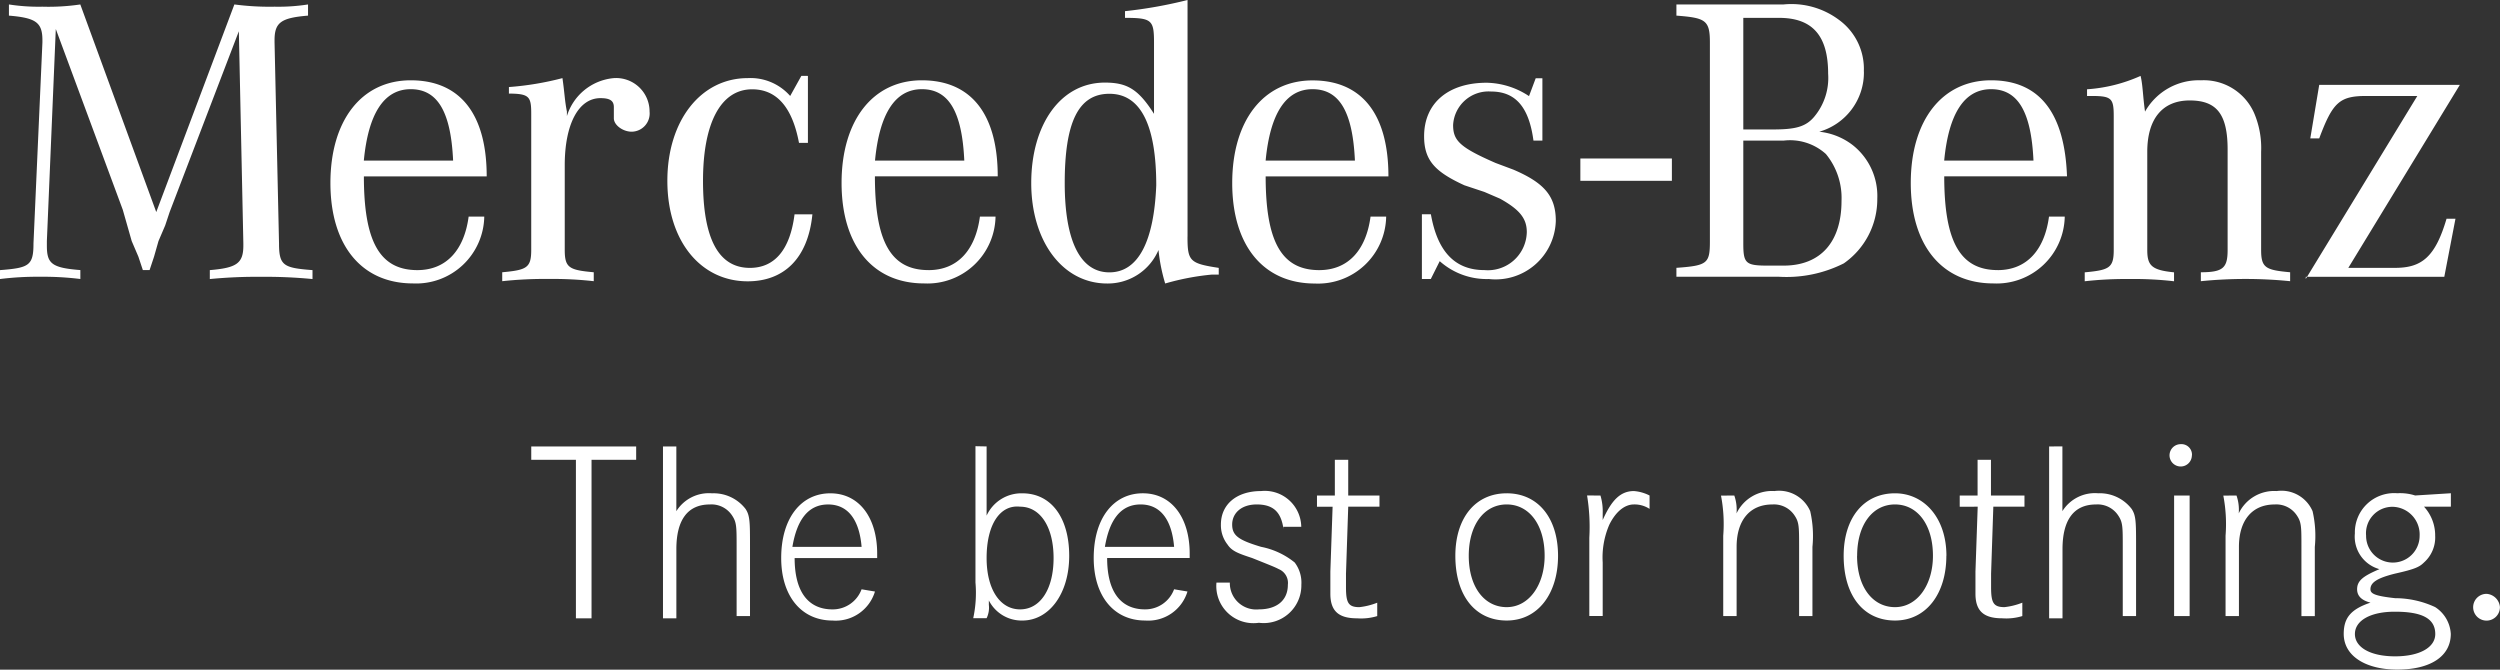
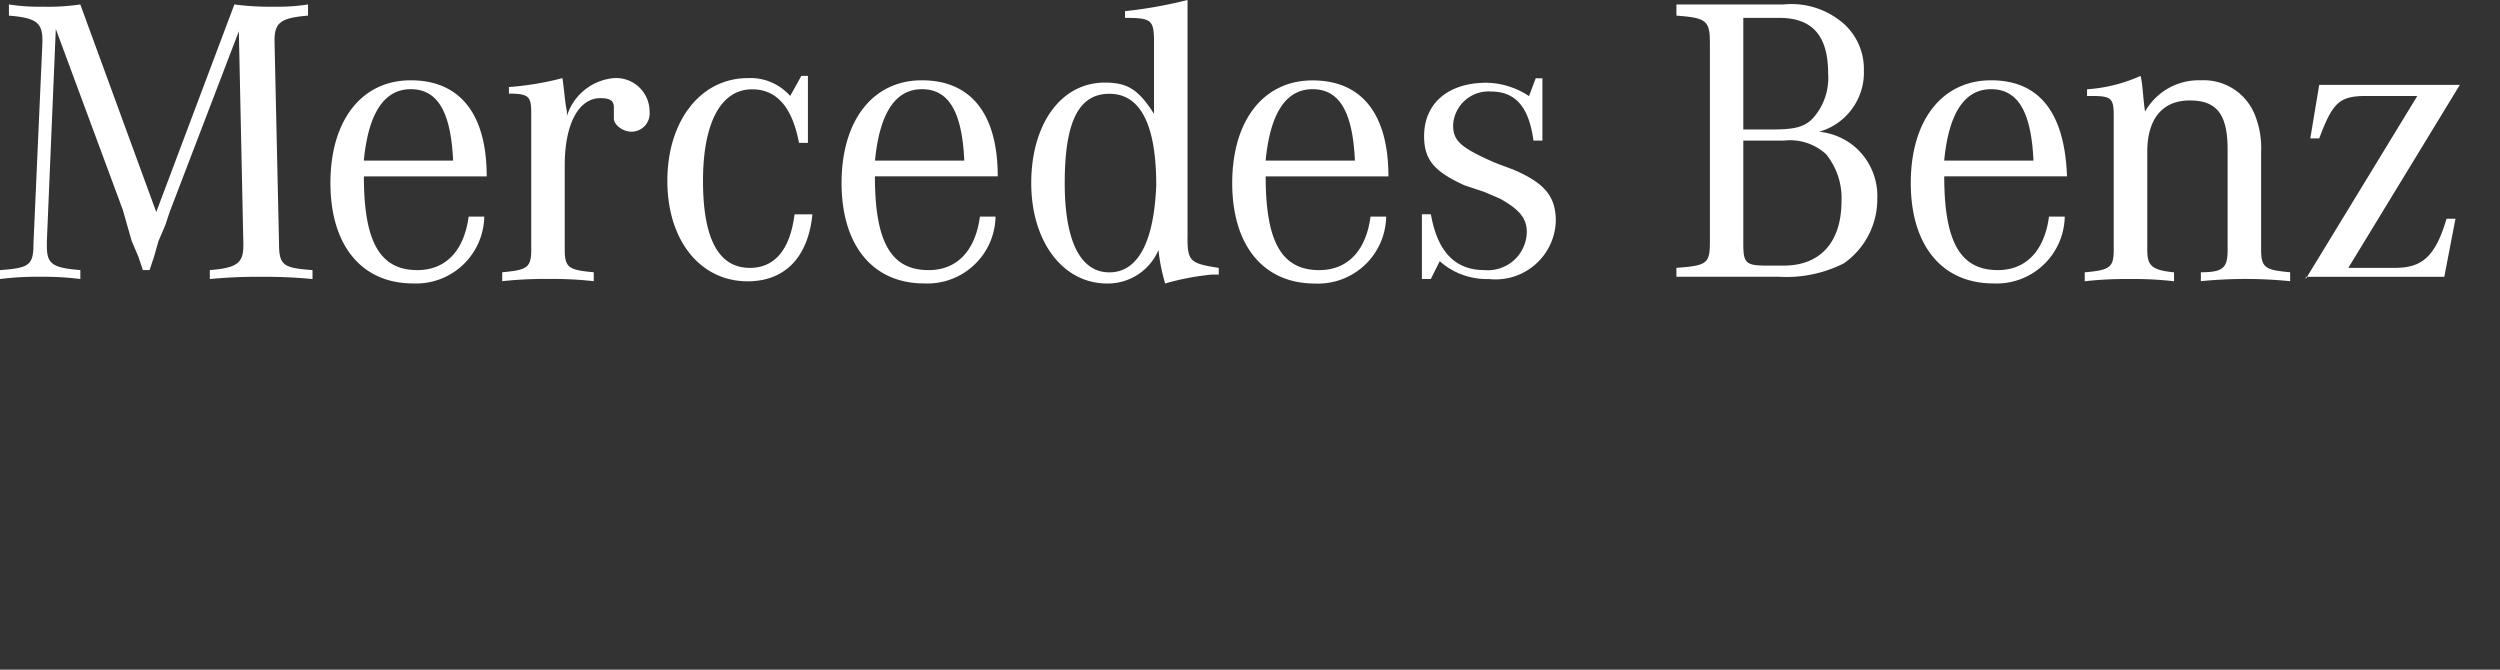
<svg xmlns="http://www.w3.org/2000/svg" width="102.733" height="27.518" viewBox="0 0 102.733 27.518">
  <rect x="0" y="0" width="102.733" height="27.518" fill="#333333" stroke="none" />
  <defs>
    <style>.a{fill:#fff;}</style>
  </defs>
-   <rect class="a" width="3.761" height="0.917" transform="translate(64.942 6.513)" />
  <path class="a" d="M2.293,1.192,1.926,9.906v.183c0,.734.183.917,1.376,1.009v.367a12.447,12.447,0,0,0-1.651-.092A12.447,12.447,0,0,0,0,11.466V11.1c1.192-.092,1.376-.183,1.376-1.1l.367-8.255V1.651C1.743.917,1.468.734.367.642V.183A7.921,7.921,0,0,0,1.743.275,8.9,8.9,0,0,0,3.3.183L6.421,8.714,9.631.183a11.13,11.13,0,0,0,1.651.092A7.921,7.921,0,0,0,12.658.183V.642c-1.1.092-1.376.275-1.376,1.009v.092L11.466,10c0,.917.183,1.009,1.376,1.1v.367a20.182,20.182,0,0,0-2.11-.092,20.182,20.182,0,0,0-2.11.092V11.1C9.723,11.007,10,10.824,10,10.09V10L9.815,1.284,6.971,8.714l-.183.55-.275.642-.183.642-.183.55H5.87l-.183-.55-.275-.642-.183-.642-.183-.642ZM17.153,11.1c-1.559,0-2.2-1.192-2.2-3.852H20C20,4.678,18.9,3.3,16.878,3.3s-3.3,1.651-3.3,4.219,1.284,4.128,3.394,4.128A2.8,2.8,0,0,0,19.9,8.9h-.642c-.183,1.376-.917,2.2-2.11,2.2M14.951,6.6c.183-1.926.826-2.935,1.926-2.935s1.651.917,1.743,2.935Zm5.962-2.752V3.577a12.169,12.169,0,0,0,2.2-.367c.092.642.092.917.183,1.376V4.77A2.224,2.224,0,0,1,25.225,3.21a1.375,1.375,0,0,1,1.468,1.376.749.749,0,0,1-.734.826c-.367,0-.734-.275-.734-.55V4.4c0-.275-.183-.367-.55-.367-.917,0-1.468,1.1-1.468,2.752v3.486c0,.734.183.826,1.192.917v.367a15.007,15.007,0,0,0-1.835-.092,16.38,16.38,0,0,0-1.926.092v-.367c1.009-.092,1.192-.183,1.192-.917v-5.6c0-.734-.092-.826-1.009-.826ZM33.2,3.119V5.87h-.367q-.413-2.2-1.926-2.2c-1.284,0-2.018,1.376-2.018,3.761s.642,3.577,1.926,3.577c1.009,0,1.651-.734,1.835-2.2h.734c-.183,1.835-1.192,2.752-2.66,2.752-1.926,0-3.3-1.651-3.3-4.128S28.8,3.21,30.728,3.21a2.169,2.169,0,0,1,1.743.734l.459-.826Zm4.953,7.98c-1.559,0-2.2-1.192-2.2-3.852H41C41,4.678,39.9,3.3,37.883,3.3s-3.3,1.651-3.3,4.219,1.284,4.128,3.394,4.128A2.8,2.8,0,0,0,40.91,8.9h-.642c-.183,1.376-.917,2.2-2.11,2.2M35.957,6.6c.183-1.926.826-2.935,1.926-2.935s1.651.917,1.743,2.935ZM48.8,9.723V0A18.5,18.5,0,0,1,46.23.459V.734c1.1,0,1.192.092,1.192,1.009V4.678c-.642-1.009-1.1-1.284-2.018-1.284-1.835,0-3.027,1.743-3.027,4.128s1.284,4.128,3.119,4.128a2.264,2.264,0,0,0,2.11-1.376,7.312,7.312,0,0,0,.275,1.376,10.284,10.284,0,0,1,1.926-.367h.275v-.275c-1.192-.183-1.284-.275-1.284-1.284m-3.21,1.468c-1.192,0-1.835-1.284-1.835-3.669,0-2.477.55-3.669,1.835-3.669s1.926,1.284,1.926,3.761c-.092,2.293-.734,3.577-1.926,3.577M54.21,11.1c-1.559,0-2.2-1.192-2.2-3.852h5.045c0-2.568-1.1-3.944-3.119-3.944s-3.3,1.651-3.3,4.219,1.284,4.128,3.394,4.128A2.8,2.8,0,0,0,56.962,8.9H56.32c-.183,1.376-.917,2.2-2.11,2.2M52.009,6.6c.183-1.926.826-2.935,1.926-2.935s1.651.917,1.743,2.935Zm6.421,5.045V8.806H58.8c.275,1.559,1.009,2.293,2.2,2.293A1.6,1.6,0,0,0,62.741,9.54c0-.55-.275-.917-1.1-1.376L61,7.888l-.826-.275C58.98,7.063,58.521,6.6,58.521,5.6c0-1.376,1.009-2.2,2.568-2.2a3.242,3.242,0,0,1,1.743.55l.275-.734h.275V5.779h-.367c-.183-1.376-.734-2.018-1.743-2.018a1.458,1.458,0,0,0-1.559,1.376c0,.642.275.917,1.743,1.559l.734.275c1.284.55,1.743,1.1,1.743,2.11a2.474,2.474,0,0,1-2.752,2.385,2.9,2.9,0,0,1-2.018-.734l-.367.734H58.43ZM76.591,2.935A2.487,2.487,0,0,0,75.582.826,3.265,3.265,0,0,0,73.289.183h-4.4V.642c1.192.092,1.376.183,1.376,1.1V9.906c0,.917-.092,1.009-1.376,1.1v.367h4.219a5.23,5.23,0,0,0,2.66-.55,3.215,3.215,0,0,0,1.376-2.66,2.663,2.663,0,0,0-1.009-2.2,2.714,2.714,0,0,0-1.376-.55,2.53,2.53,0,0,0,1.835-2.477M71.638.734h1.468c1.376,0,2.018.734,2.018,2.293a2.483,2.483,0,0,1-.55,1.743c-.367.459-.826.55-1.743.55H71.638Zm1.651,5.045a2.2,2.2,0,0,1,1.743.55,2.843,2.843,0,0,1,.642,1.926c0,1.651-.826,2.66-2.385,2.66h-.642c-.917,0-1.009-.092-1.009-.917V5.779Zm8.806,5.32c-1.559,0-2.2-1.192-2.2-3.852h5.045C84.847,4.678,83.838,3.3,81.82,3.3s-3.3,1.651-3.3,4.219,1.284,4.128,3.394,4.128A2.8,2.8,0,0,0,84.847,8.9H84.2c-.183,1.376-.917,2.2-2.11,2.2M79.893,6.6c.183-1.926.826-2.935,1.926-2.935s1.651.917,1.743,2.935Zm5.87-2.66V3.669a6.412,6.412,0,0,0,2.2-.55c.092.367.092.826.183,1.468A2.532,2.532,0,0,1,90.442,3.3a2.262,2.262,0,0,1,2.2,1.376,3.655,3.655,0,0,1,.275,1.559v4.036c0,.734.183.826,1.192.917v.367a18.391,18.391,0,0,0-3.669,0v-.367c.917,0,1.1-.183,1.1-.917V6.146c0-1.468-.459-2.018-1.559-2.018s-1.743.734-1.743,2.11v4.036c0,.642.183.826,1.1.917v.367a14.269,14.269,0,0,0-1.835-.092,15.007,15.007,0,0,0-1.835.092v-.367c1.009-.092,1.192-.183,1.192-.917V4.77c0-.734-.092-.826-.917-.826h-.183m8.989,7.522,4.586-7.522H97.23c-1.1,0-1.376.275-1.926,1.743h-.367l.367-2.2h5.779L96.5,11.007h1.926c1.1,0,1.651-.459,2.11-2.018h.367l-.459,2.385H94.753Z" />
-   <path class="a" d="M28.111,19.992v.55H26.277v6.513h-.642V20.542H23.8v-.55Zm1.651,0v2.66a1.574,1.574,0,0,1,1.468-.734,1.657,1.657,0,0,1,1.376.642c.183.275.183.55.183,1.559v2.844h-.55V24.119c0-.826,0-1.009-.183-1.284a1.012,1.012,0,0,0-.917-.459c-.917,0-1.376.642-1.376,1.835v2.844h-.55V19.992Zm4.861,4.586c0,1.376.55,2.11,1.559,2.11a1.263,1.263,0,0,0,1.192-.826l.55.092a1.684,1.684,0,0,1-1.743,1.192c-1.284,0-2.11-1.009-2.11-2.568,0-1.651.826-2.66,2.018-2.66s1.926,1.009,1.926,2.477v.183Zm2.752-.459c-.092-1.1-.55-1.743-1.376-1.743s-1.284.642-1.468,1.743Zm5.137-4.128v2.844a1.573,1.573,0,0,1,1.468-.917c1.192,0,1.926,1.009,1.926,2.568s-.826,2.66-1.926,2.66a1.513,1.513,0,0,1-1.376-.826V26.5a.993.993,0,0,1-.092.55h-.55a4.932,4.932,0,0,0,.092-1.468v-5.6Zm0,4.586c0,1.284.55,2.11,1.376,2.11s1.376-.826,1.376-2.11-.55-2.11-1.376-2.11C43.062,22.377,42.512,23.2,42.512,24.578Zm4.953,0c0,1.376.55,2.11,1.559,2.11a1.263,1.263,0,0,0,1.192-.826l.55.092a1.684,1.684,0,0,1-1.743,1.192c-1.284,0-2.11-1.009-2.11-2.568,0-1.651.826-2.66,2.018-2.66s1.926,1.009,1.926,2.477v.183Zm2.752-.459c-.092-1.1-.55-1.743-1.376-1.743s-1.284.642-1.468,1.743Zm4.495-.734c-.092-.642-.367-1.009-1.1-1.009-.642,0-1.009.367-1.009.826s.275.642,1.192.917a3.151,3.151,0,0,1,1.376.642,1.369,1.369,0,0,1,.275.917A1.548,1.548,0,0,1,53.7,27.238a1.526,1.526,0,0,1-1.743-1.651h.55a1.083,1.083,0,0,0,1.192,1.1c.734,0,1.192-.367,1.192-1.009a.614.614,0,0,0-.367-.642c-.183-.092-.183-.092-1.1-.459-.55-.183-.826-.275-1.009-.55a1.28,1.28,0,0,1-.275-.826c0-.826.642-1.376,1.651-1.376a1.5,1.5,0,0,1,1.651,1.468h-.734Zm3.944-1.376v.459H57.372L57.28,25.22v.55c0,.642.092.826.55.826a2.835,2.835,0,0,0,.734-.183v.55a2.277,2.277,0,0,1-.826.092c-.734,0-1.1-.275-1.1-1.009v-.917l.092-2.66h-.642V22.01h.734V20.542h.55V22.01Zm7.338,2.477c0,1.559-.826,2.66-2.11,2.66s-2.11-1.009-2.11-2.66c0-1.559.826-2.568,2.11-2.568S65.994,22.927,65.994,24.486Zm-3.669,0c0,1.284.642,2.11,1.559,2.11s1.559-.917,1.559-2.11c0-1.284-.642-2.11-1.559-2.11S62.325,23.2,62.325,24.486Zm5.412-2.477a2.279,2.279,0,0,1,.092.734v.275c.367-.826.734-1.192,1.284-1.192a1.7,1.7,0,0,1,.642.183v.55a1.13,1.13,0,0,0-.642-.183c-.367,0-.734.275-1.009.826a3.384,3.384,0,0,0-.275,1.559v2.2h-.55v-3.21a7.988,7.988,0,0,0-.092-1.743Zm5.5,0a1.788,1.788,0,0,1,.092.734,1.614,1.614,0,0,1,1.559-.917,1.393,1.393,0,0,1,1.468.826,4.562,4.562,0,0,1,.092,1.468v2.844H75.9V24.119c0-.826,0-1.009-.183-1.284a1.012,1.012,0,0,0-.917-.459c-.917,0-1.468.642-1.468,1.743v2.844h-.55v-3.3a6.171,6.171,0,0,0-.092-1.651Zm8.714,2.477c0,1.559-.826,2.66-2.11,2.66s-2.11-1.009-2.11-2.66c0-1.559.826-2.568,2.11-2.568C81.037,21.918,81.954,22.927,81.954,24.486Zm-3.669,0c0,1.284.642,2.11,1.559,2.11s1.559-.917,1.559-2.11c0-1.284-.642-2.11-1.559-2.11S78.285,23.2,78.285,24.486Zm6.879-2.477v.459H83.881l-.092,2.752v.55c0,.642.092.826.55.826a2.836,2.836,0,0,0,.734-.183v.55a2.277,2.277,0,0,1-.826.092c-.734,0-1.1-.275-1.1-1.009v-.917l.092-2.66H82.5V22.01h.734V20.542h.55V22.01Zm1.559-2.018v2.66a1.574,1.574,0,0,1,1.468-.734,1.657,1.657,0,0,1,1.376.642c.183.275.183.55.183,1.559v2.844H89.2V24.119c0-.826,0-1.009-.183-1.284a1.012,1.012,0,0,0-.917-.459c-.917,0-1.376.642-1.376,1.835v2.844h-.55V19.992Zm5.32.367a.459.459,0,1,1-.459-.459A.433.433,0,0,1,92.044,20.359Zm-.092,1.651v4.953H91.31V22.01Zm1.926,0a1.788,1.788,0,0,1,.092.734,1.614,1.614,0,0,1,1.559-.917A1.393,1.393,0,0,1,97,22.652a4.562,4.562,0,0,1,.092,1.468v2.844h-.55V24.119c0-.826,0-1.009-.183-1.284a1.012,1.012,0,0,0-.917-.459c-.917,0-1.468.642-1.468,1.743v2.844h-.55v-3.3a6.171,6.171,0,0,0-.092-1.651Zm8.714.459h-1.009a1.744,1.744,0,0,1,.459,1.192,1.374,1.374,0,0,1-.459,1.1c-.183.183-.367.275-1.192.459-.734.183-1.009.367-1.009.642,0,.183.183.275,1.009.367a3.915,3.915,0,0,1,1.651.367,1.4,1.4,0,0,1,.642,1.1c0,.917-.826,1.468-2.2,1.468-1.284,0-2.2-.55-2.2-1.468,0-.642.275-1.009,1.1-1.284q-.55-.138-.55-.55c0-.367.275-.55.917-.826a1.385,1.385,0,0,1-1.009-1.468,1.614,1.614,0,0,1,1.743-1.651,2.02,2.02,0,0,1,.734.092l1.468-.092v.55ZM98.74,27.7c0,.55.642.917,1.651.917s1.651-.367,1.651-.917c0-.642-.55-.917-1.651-.917C99.382,26.779,98.74,27.146,98.74,27.7Zm.459-4.036a1.1,1.1,0,0,0,2.2,0,1.137,1.137,0,0,0-1.1-1.192A1.086,1.086,0,0,0,99.2,23.661Zm5.5,2.935a.55.55,0,1,1-.55-.55A.592.592,0,0,1,104.7,26.6Z" transform="translate(-1.969 -1.646)" />
</svg>